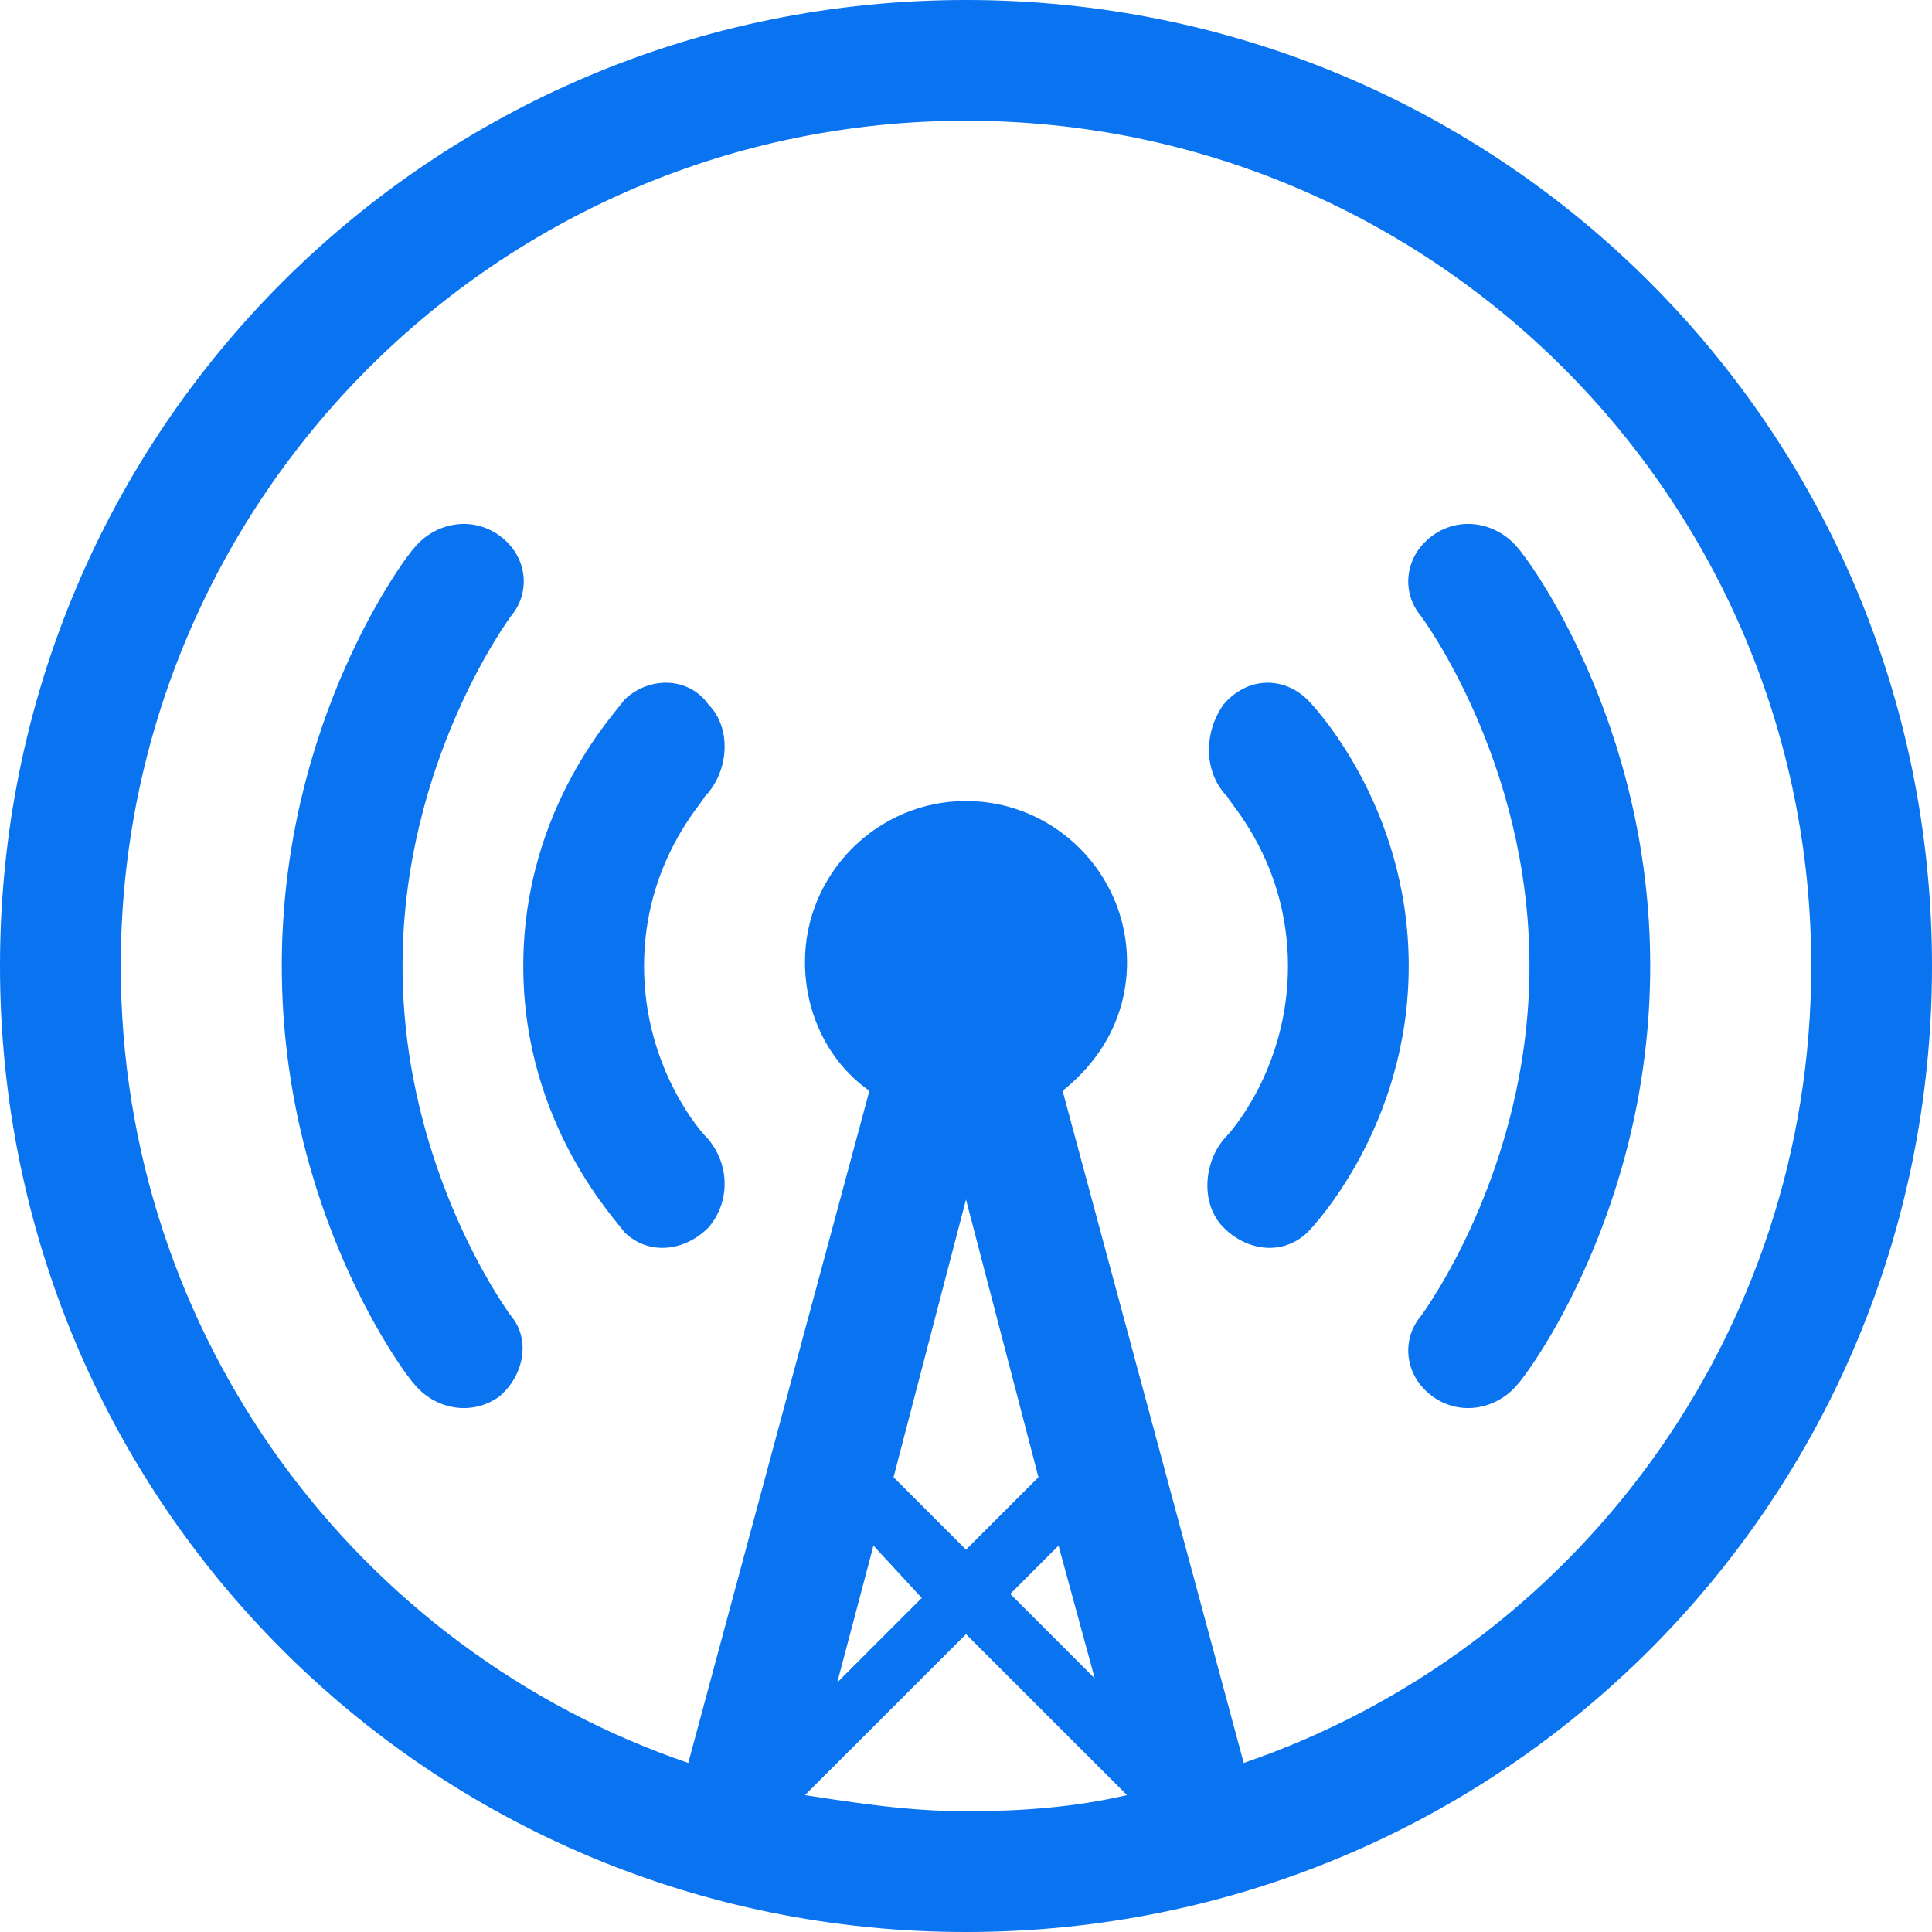
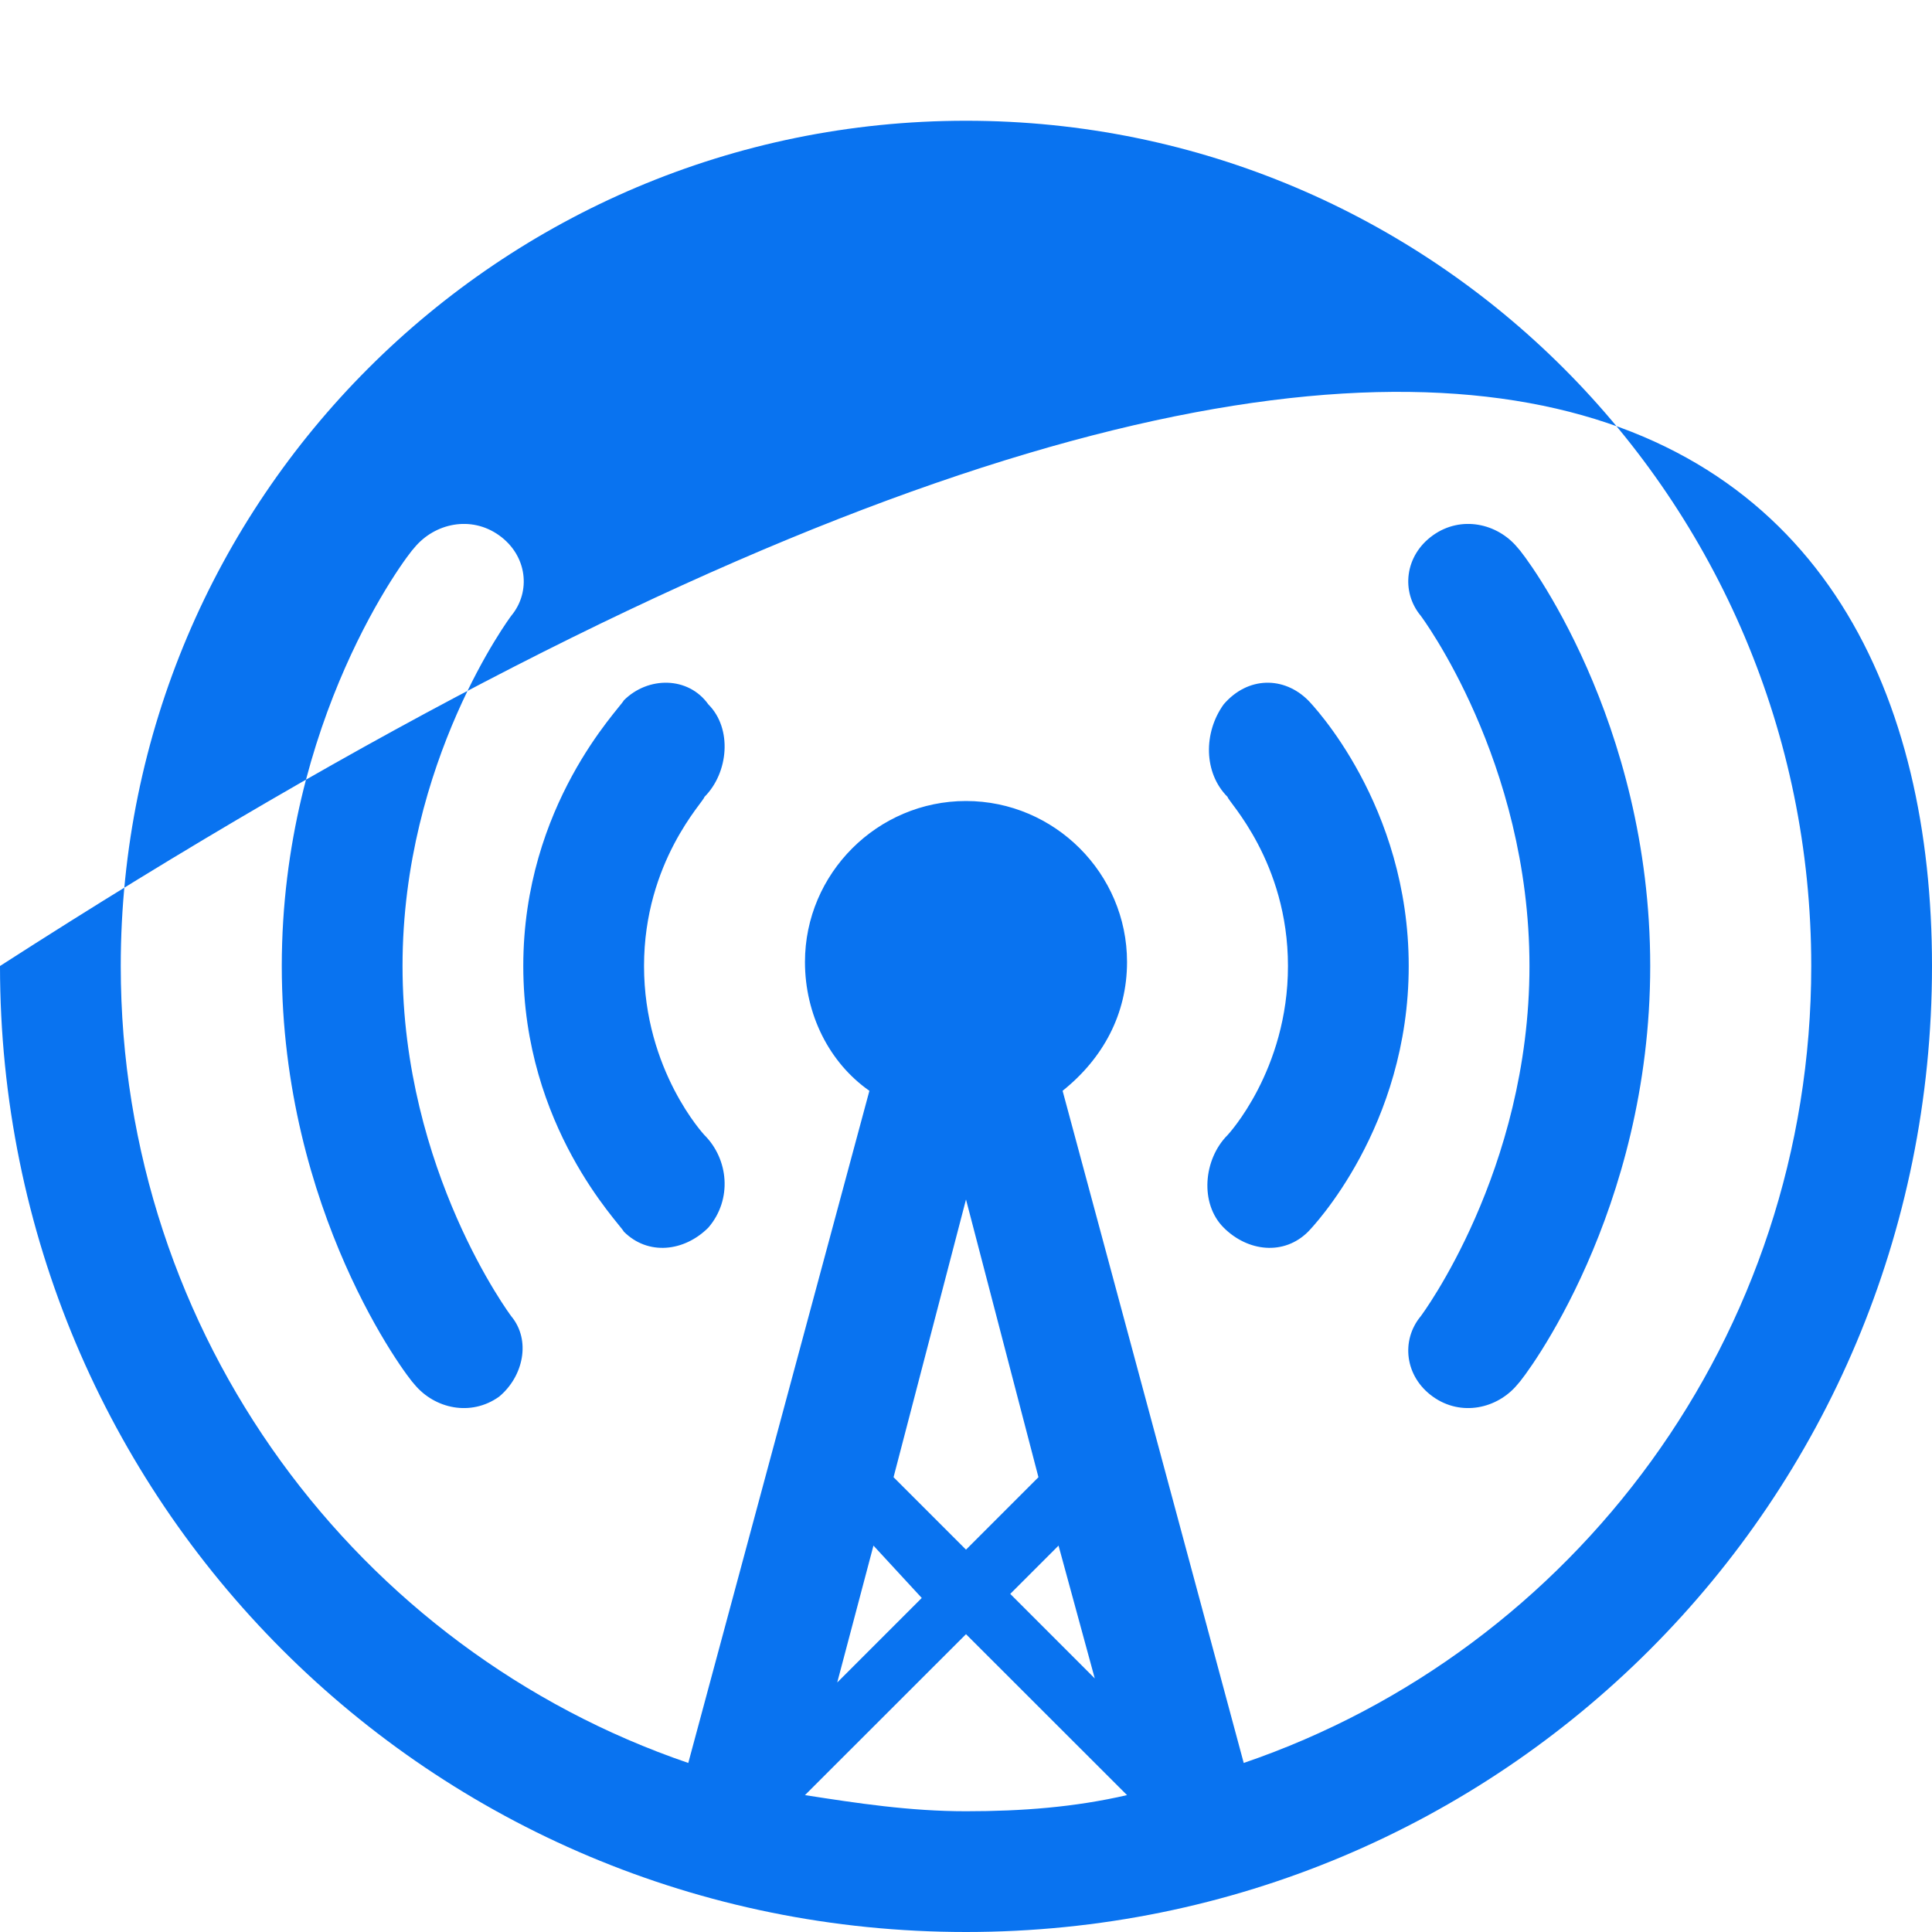
<svg xmlns="http://www.w3.org/2000/svg" fill="none" viewBox="0 0 20 20" height="20" width="20">
-   <path fill="#0973F0" d="M10 20C4.458 20 0 15.542 0 10C0 4.458 4.458 0 10 0C15.542 0 20 4.458 20 10C20 15.542 15.542 20 10 20ZM10 16.042L10.75 15.292L10 12.417L9.25 15.292L10 16.042ZM9.042 16L8.667 17.417L9.542 16.542L9.042 16ZM10.958 16L10.458 16.5L11.333 17.375L10.958 16ZM11.667 18.583L10 16.917L8.333 18.583C8.875 18.667 9.417 18.75 10 18.75C10.583 18.75 11.125 18.708 11.667 18.583ZM10 1.25C5.167 1.25 1.25 5.167 1.25 10C1.25 13.833 3.708 17.083 7.125 18.25L9 11.292C8.583 11 8.333 10.5 8.333 9.958C8.333 9.042 9.083 8.292 10 8.292C10.917 8.292 11.667 9.042 11.667 9.958C11.667 10.5 11.417 10.958 11 11.292L12.875 18.25C16.292 17.083 18.75 13.833 18.75 10C18.75 5.167 14.833 1.25 10 1.25ZM15.708 14.333C15.5 14.583 15.125 14.667 14.833 14.458C14.542 14.25 14.5 13.875 14.708 13.625C14.708 13.625 15.833 12.125 15.833 10C15.833 7.875 14.708 6.375 14.708 6.375C14.5 6.125 14.542 5.75 14.833 5.542C15.125 5.333 15.5 5.417 15.708 5.667C15.792 5.75 17.083 7.458 17.083 10C17.083 12.542 15.792 14.25 15.708 14.333ZM12.667 12.708C12.417 12.458 12.458 12 12.708 11.75C12.708 11.75 13.333 11.083 13.333 10C13.333 8.917 12.708 8.292 12.708 8.25C12.458 8 12.458 7.583 12.667 7.292C12.917 7 13.292 7 13.542 7.25C13.583 7.292 14.583 8.333 14.583 10C14.583 11.667 13.583 12.708 13.542 12.75C13.292 13 12.917 12.958 12.667 12.708ZM7.333 12.708C7.083 12.958 6.708 13 6.458 12.75C6.417 12.667 5.417 11.667 5.417 10C5.417 8.333 6.417 7.333 6.458 7.25C6.708 7 7.125 7 7.333 7.292C7.583 7.542 7.542 8 7.292 8.25C7.292 8.292 6.667 8.917 6.667 10C6.667 11.083 7.292 11.75 7.292 11.75C7.542 12 7.583 12.417 7.333 12.708ZM5.167 14.458C4.875 14.667 4.5 14.583 4.292 14.333C4.208 14.25 2.917 12.542 2.917 10C2.917 7.458 4.208 5.75 4.292 5.667C4.5 5.417 4.875 5.333 5.167 5.542C5.458 5.75 5.5 6.125 5.292 6.375C5.292 6.375 4.167 7.875 4.167 10C4.167 12.125 5.292 13.625 5.292 13.625C5.5 13.875 5.417 14.25 5.167 14.458Z" clip-rule="evenodd" fill-rule="evenodd" id="Vector" />
+   <path fill="#0973F0" d="M10 20C4.458 20 0 15.542 0 10C15.542 0 20 4.458 20 10C20 15.542 15.542 20 10 20ZM10 16.042L10.75 15.292L10 12.417L9.25 15.292L10 16.042ZM9.042 16L8.667 17.417L9.542 16.542L9.042 16ZM10.958 16L10.458 16.5L11.333 17.375L10.958 16ZM11.667 18.583L10 16.917L8.333 18.583C8.875 18.667 9.417 18.75 10 18.75C10.583 18.75 11.125 18.708 11.667 18.583ZM10 1.25C5.167 1.25 1.25 5.167 1.25 10C1.25 13.833 3.708 17.083 7.125 18.25L9 11.292C8.583 11 8.333 10.5 8.333 9.958C8.333 9.042 9.083 8.292 10 8.292C10.917 8.292 11.667 9.042 11.667 9.958C11.667 10.5 11.417 10.958 11 11.292L12.875 18.25C16.292 17.083 18.75 13.833 18.75 10C18.75 5.167 14.833 1.25 10 1.25ZM15.708 14.333C15.5 14.583 15.125 14.667 14.833 14.458C14.542 14.25 14.5 13.875 14.708 13.625C14.708 13.625 15.833 12.125 15.833 10C15.833 7.875 14.708 6.375 14.708 6.375C14.5 6.125 14.542 5.75 14.833 5.542C15.125 5.333 15.5 5.417 15.708 5.667C15.792 5.75 17.083 7.458 17.083 10C17.083 12.542 15.792 14.25 15.708 14.333ZM12.667 12.708C12.417 12.458 12.458 12 12.708 11.75C12.708 11.75 13.333 11.083 13.333 10C13.333 8.917 12.708 8.292 12.708 8.25C12.458 8 12.458 7.583 12.667 7.292C12.917 7 13.292 7 13.542 7.25C13.583 7.292 14.583 8.333 14.583 10C14.583 11.667 13.583 12.708 13.542 12.75C13.292 13 12.917 12.958 12.667 12.708ZM7.333 12.708C7.083 12.958 6.708 13 6.458 12.75C6.417 12.667 5.417 11.667 5.417 10C5.417 8.333 6.417 7.333 6.458 7.25C6.708 7 7.125 7 7.333 7.292C7.583 7.542 7.542 8 7.292 8.25C7.292 8.292 6.667 8.917 6.667 10C6.667 11.083 7.292 11.75 7.292 11.75C7.542 12 7.583 12.417 7.333 12.708ZM5.167 14.458C4.875 14.667 4.5 14.583 4.292 14.333C4.208 14.25 2.917 12.542 2.917 10C2.917 7.458 4.208 5.75 4.292 5.667C4.5 5.417 4.875 5.333 5.167 5.542C5.458 5.75 5.5 6.125 5.292 6.375C5.292 6.375 4.167 7.875 4.167 10C4.167 12.125 5.292 13.625 5.292 13.625C5.5 13.875 5.417 14.25 5.167 14.458Z" clip-rule="evenodd" fill-rule="evenodd" id="Vector" />
</svg>